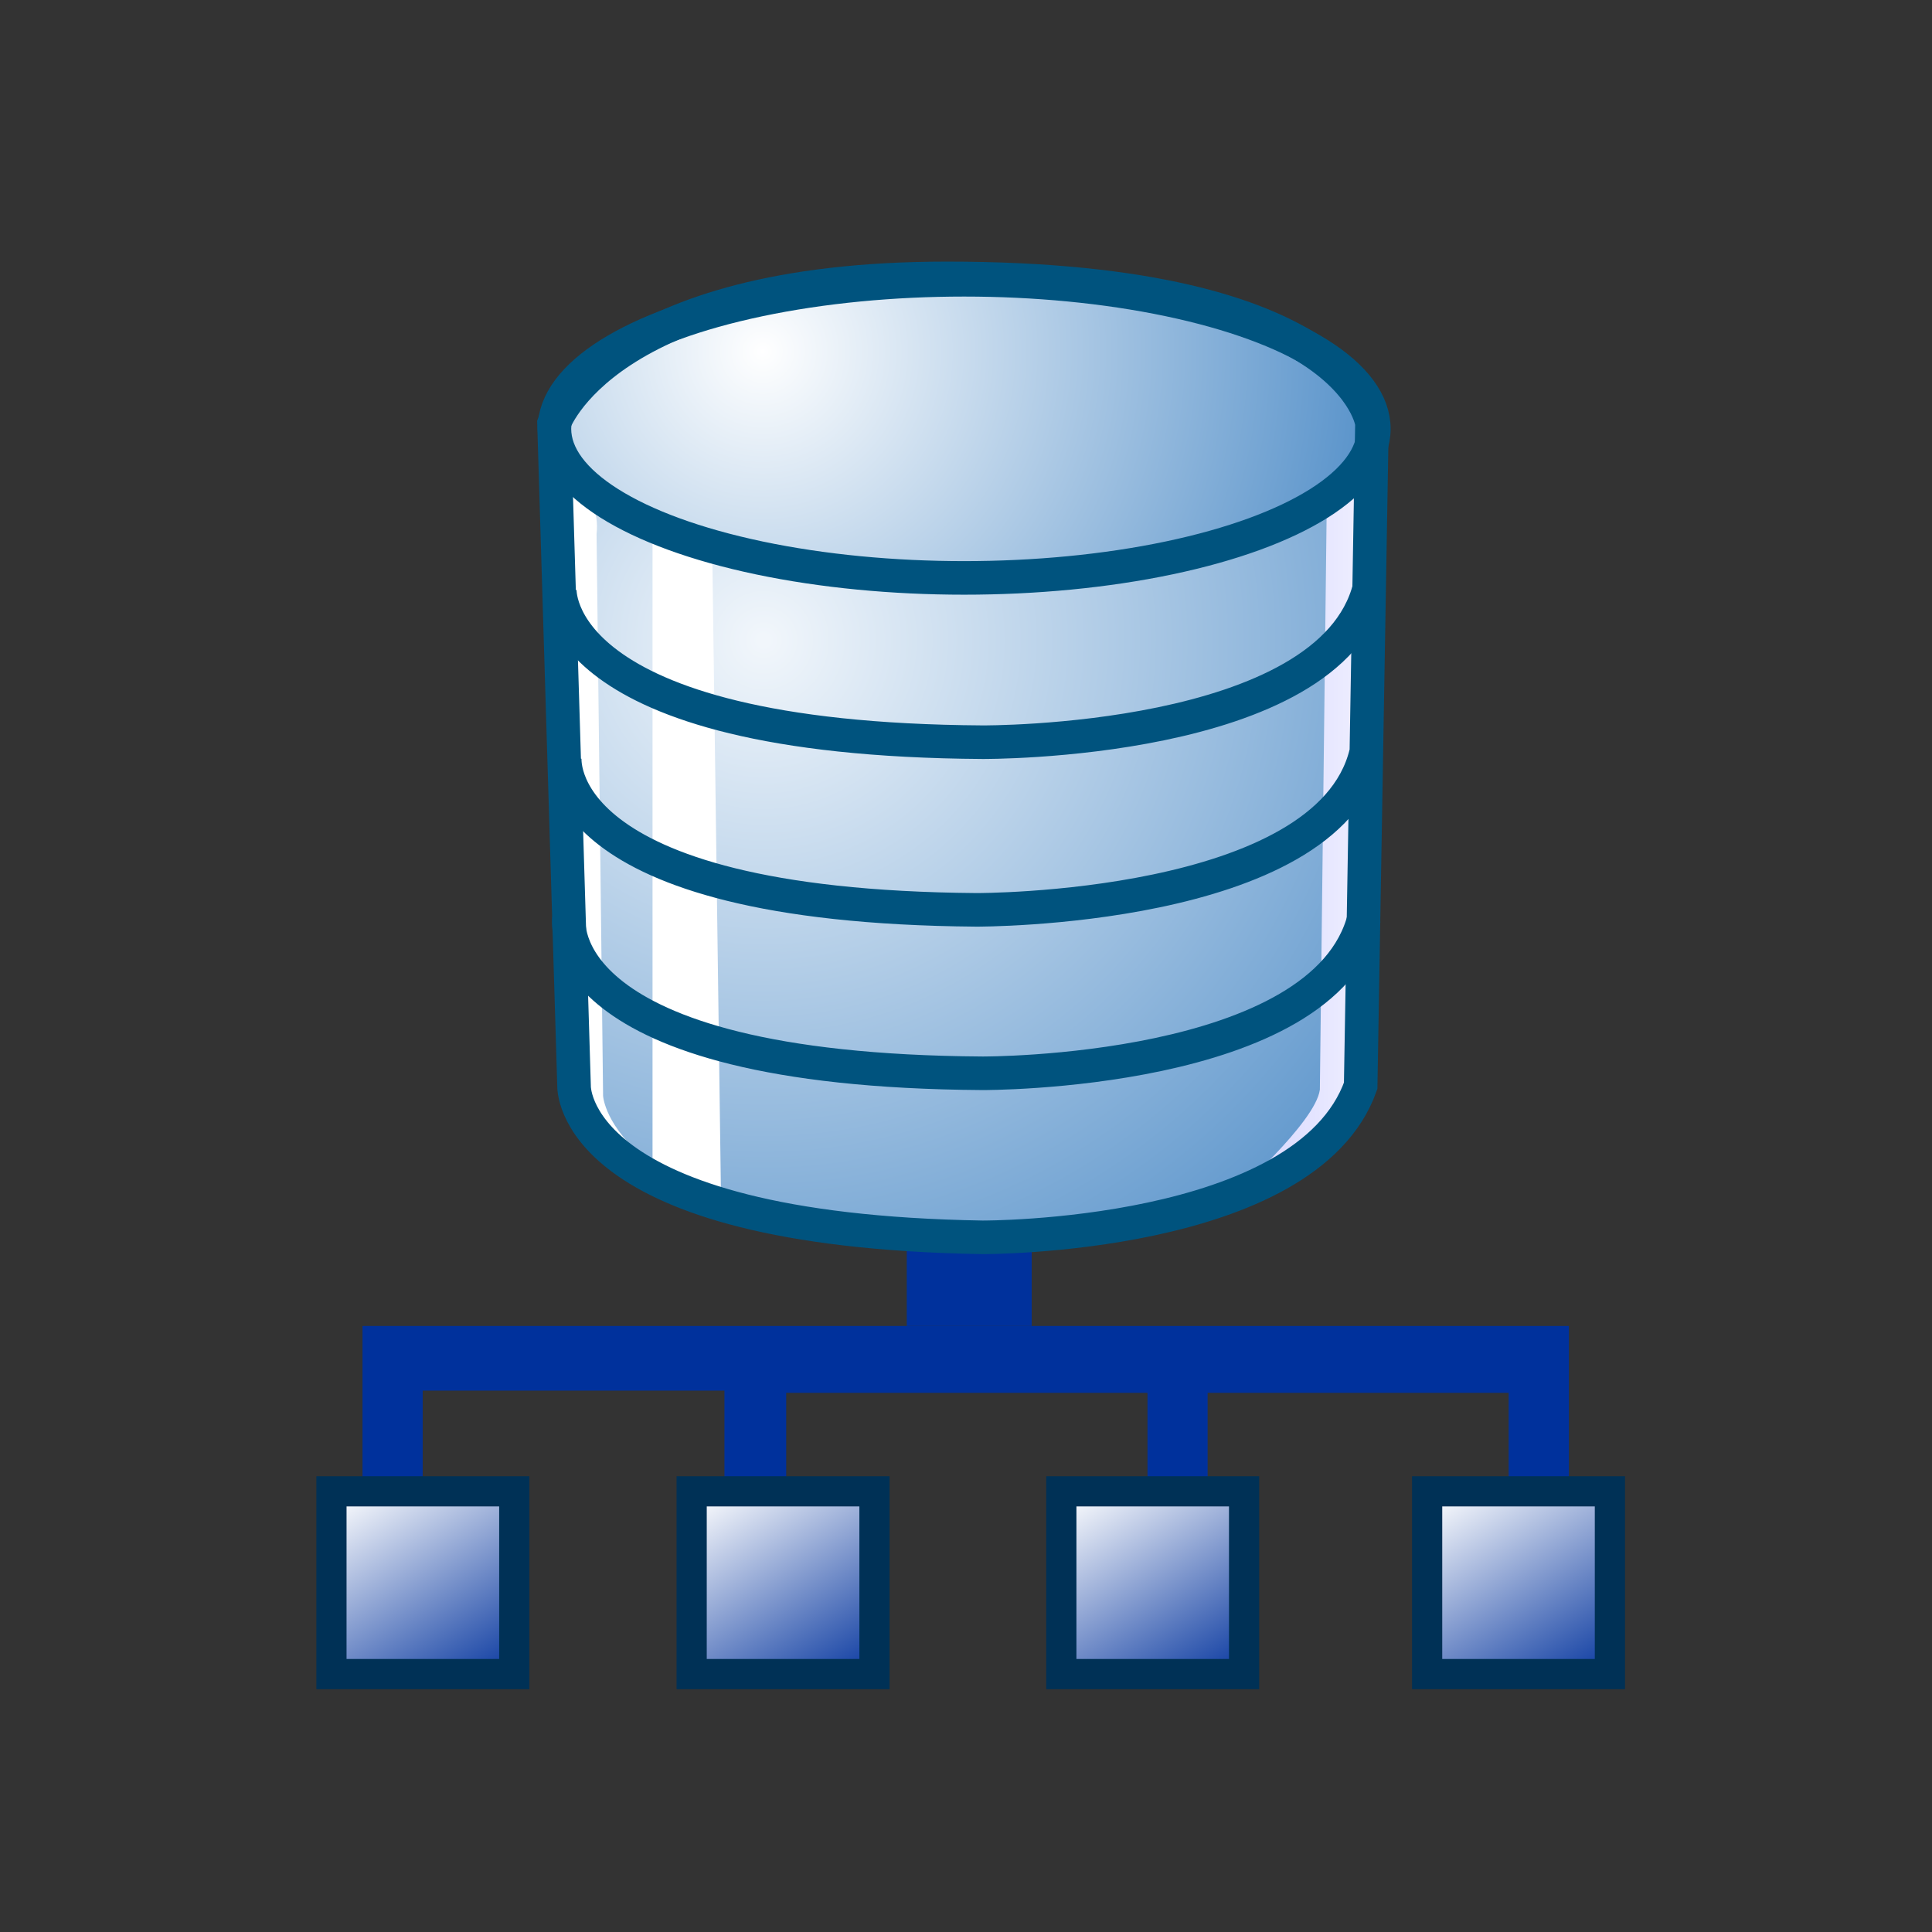
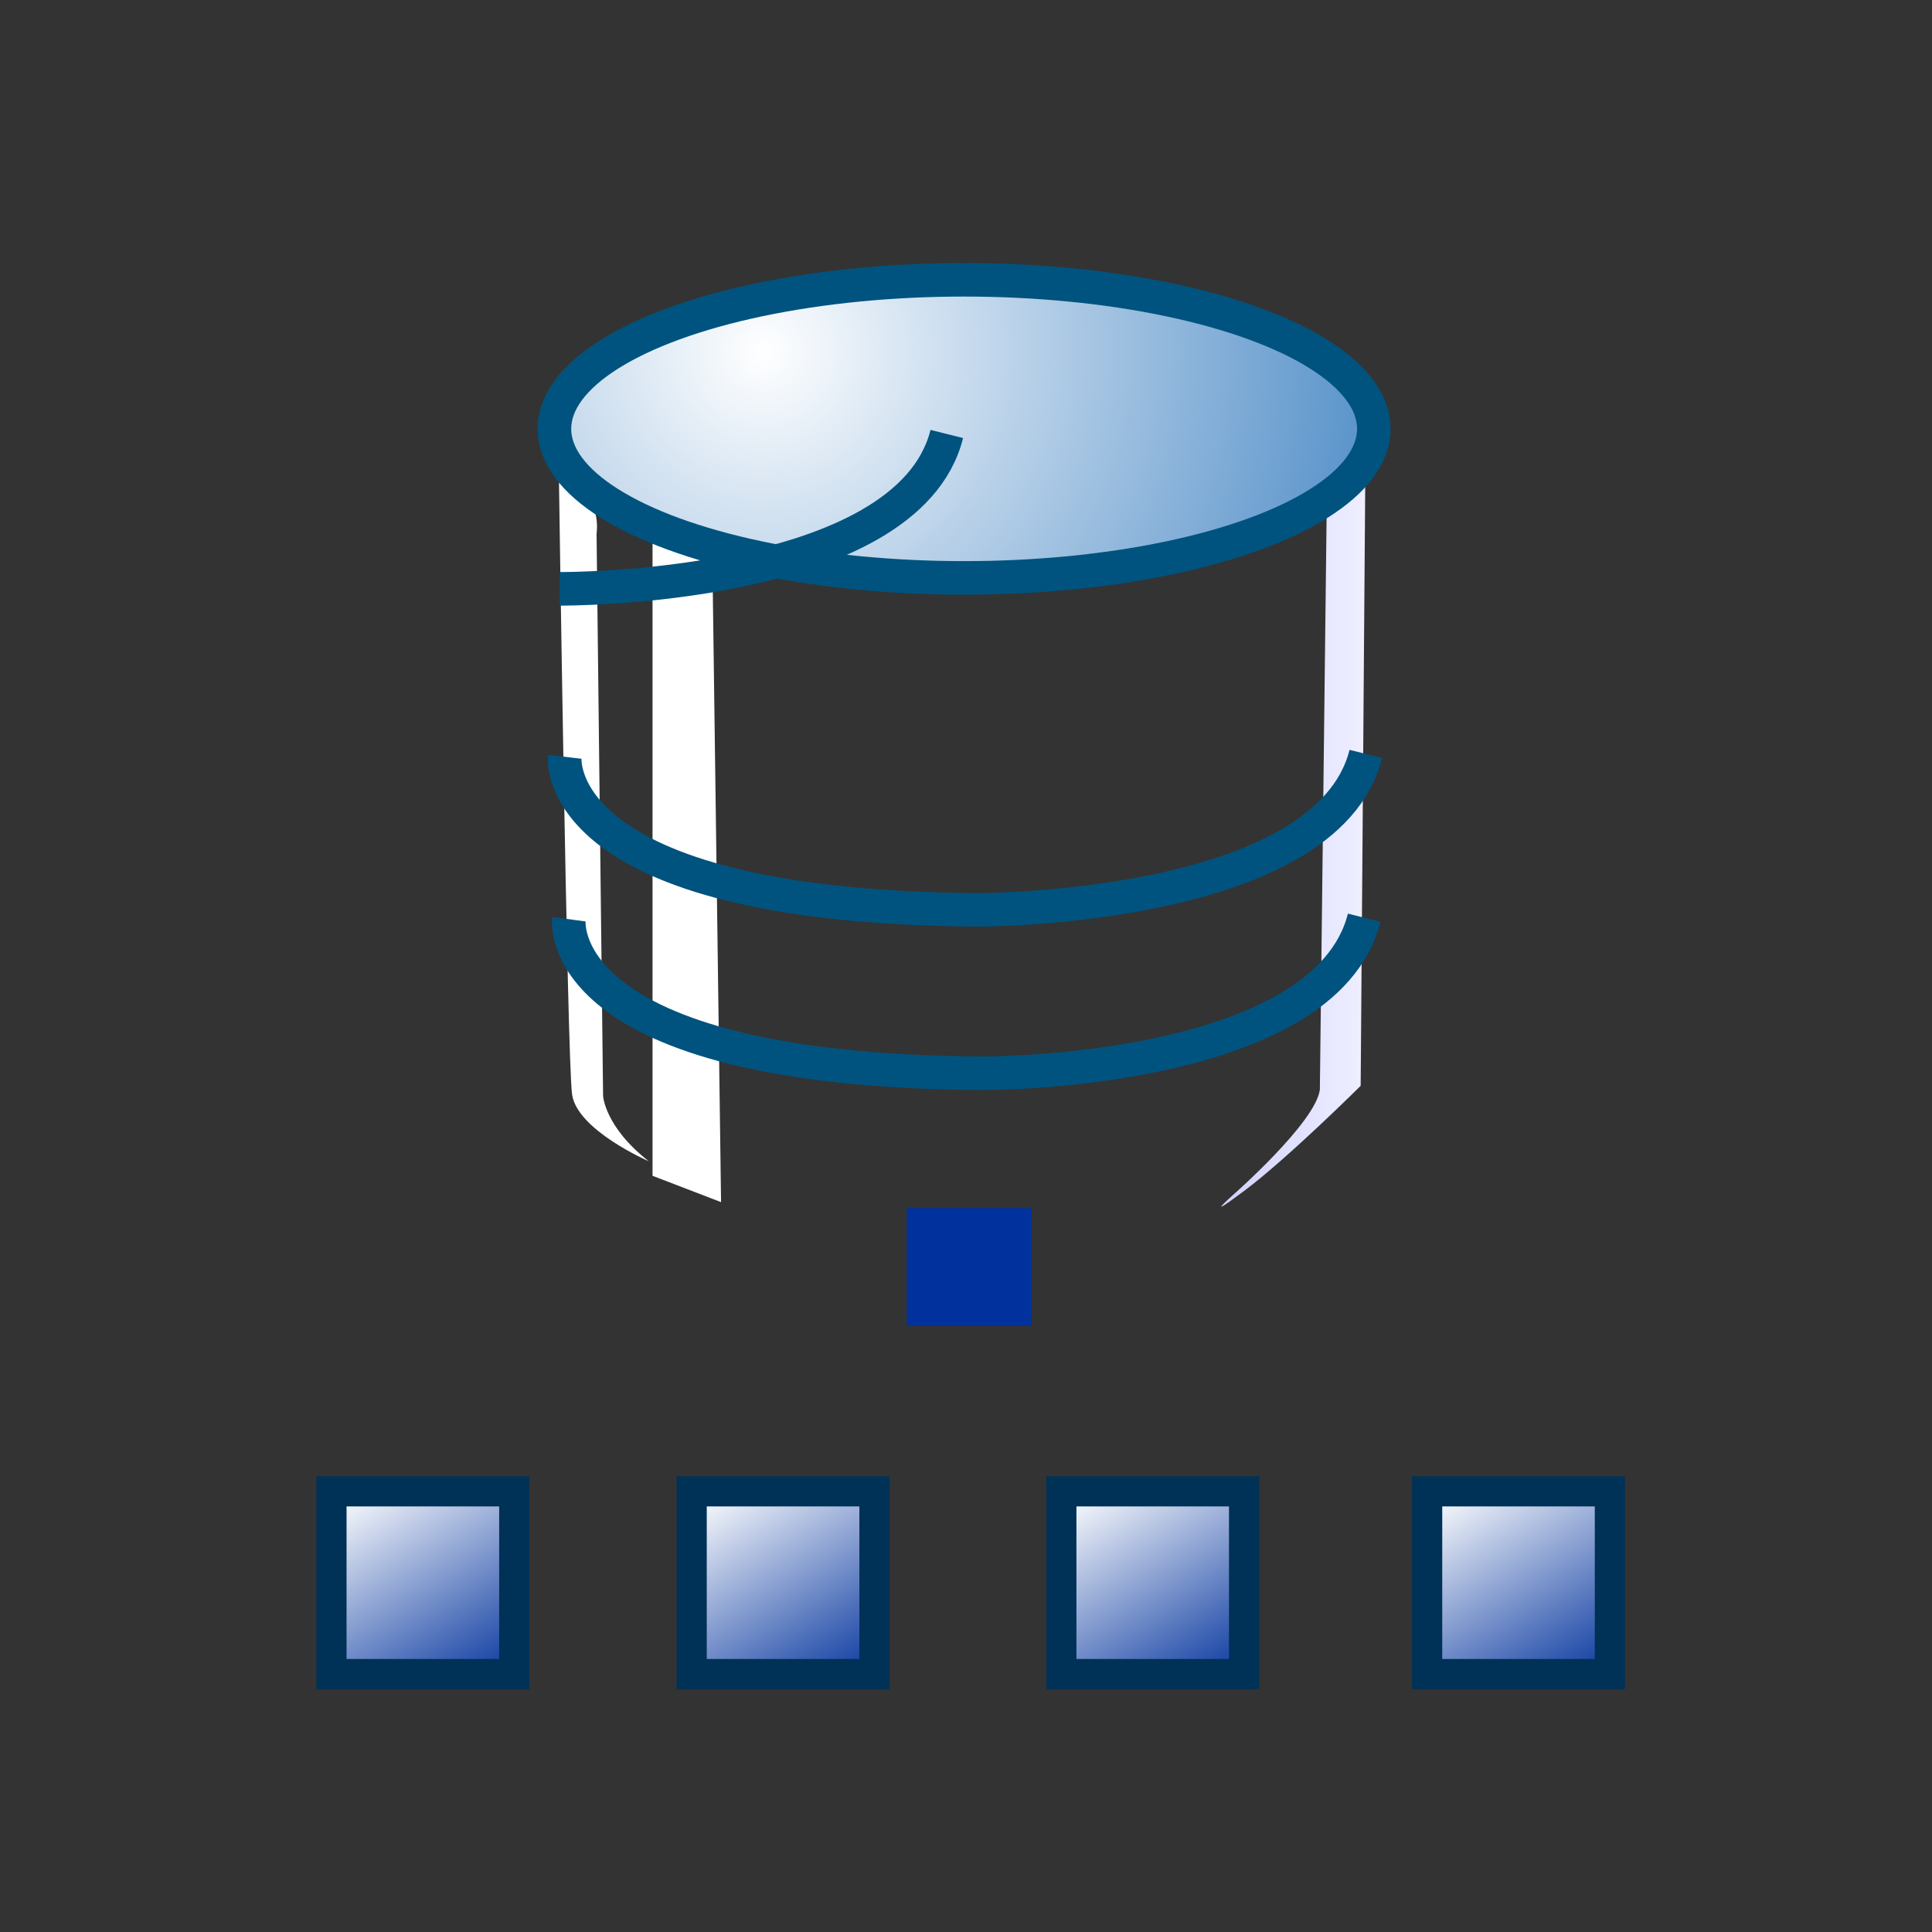
<svg xmlns="http://www.w3.org/2000/svg" version="1.0" width="32" height="32" viewBox="-5.24 -4.333 32 32" enable-background="new -5.24 -4.333 32 32" xml:space="preserve">
  <rect x="-5.24" y="-4.333" width="32" height="32" fill="#333333" stroke="none" />
  <defs>
</defs>
  <rect x="9.779" y="15.677" fill="#00319C" width="2.069" height="1.952" />
-   <polygon fill="#00319C" points="11.848,17.629 9.779,17.629 0.764,17.629 0.764,20.842 1.761,20.833 1.761,18.7 6.759,18.7   6.759,20.731 7.782,20.731 7.782,18.737 13.766,18.737 13.766,20.805 14.762,20.805 14.762,18.737 19.748,18.737 19.748,20.768   20.746,20.768 20.746,17.629 " />
  <linearGradient id="XMLID_329_" gradientUnits="userSpaceOnUse" x1="0.719" y1="2.12" x2="2.945" y2="-1.435" gradientTransform="matrix(1 0 0 -1 0 22.333)">
    <stop offset="0" style="stop-color:#FFFFFF" />
    <stop offset="1" style="stop-color:#00319C" />
  </linearGradient>
  <rect x="0.25" y="20.368" fill="url(#XMLID_329_)" stroke="#003156" stroke-width="0.5" width="3.028" height="3.027" />
  <linearGradient id="XMLID_330_" gradientUnits="userSpaceOnUse" x1="6.686" y1="2.12" x2="8.912" y2="-1.435" gradientTransform="matrix(1 0 0 -1 0 22.333)">
    <stop offset="0" style="stop-color:#FFFFFF" />
    <stop offset="1" style="stop-color:#00319C" />
  </linearGradient>
  <rect x="6.216" y="20.368" fill="url(#XMLID_330_)" stroke="#003156" stroke-width="0.5" width="3.028" height="3.027" />
  <linearGradient id="XMLID_331_" gradientUnits="userSpaceOnUse" x1="12.808" y1="2.12" x2="15.034" y2="-1.435" gradientTransform="matrix(1 0 0 -1 0 22.333)">
    <stop offset="0" style="stop-color:#FFFFFF" />
    <stop offset="1" style="stop-color:#00319C" />
  </linearGradient>
  <rect x="12.339" y="20.368" fill="url(#XMLID_331_)" stroke="#003156" stroke-width="0.5" width="3.027" height="3.027" />
  <linearGradient id="XMLID_332_" gradientUnits="userSpaceOnUse" x1="18.867" y1="2.12" x2="21.093" y2="-1.435" gradientTransform="matrix(1 0 0 -1 0 22.333)">
    <stop offset="0" style="stop-color:#FFFFFF" />
    <stop offset="1" style="stop-color:#00319C" />
  </linearGradient>
  <rect x="18.398" y="20.368" fill="url(#XMLID_332_)" stroke="#003156" stroke-width="0.5" width="3.027" height="3.027" />
  <radialGradient id="XMLID_333_" cx="7.409" cy="16.062" r="14.62" gradientTransform="matrix(1 0 0 -1 0 22.333)" gradientUnits="userSpaceOnUse">
    <stop offset="0.006" style="stop-color:#F1F6FB" />
    <stop offset="1" style="stop-color:#4888C5" />
  </radialGradient>
-   <path fill="url(#XMLID_333_)" d="M4.291,13.745c0,0,0.666,2.4,6.465,2.4s6.541-2.494,6.541-2.494l0.199-10.474  c0,0-1.043,2.062-6.768,2.062c-5.726,0-6.758-2.085-6.758-2.085L4.291,13.745" />
  <path fill="#FFFFFF" d="M4.046,3.593c0,0,0.678,0.174,0.595,0.92l0.108,9.305c0,0,0.027,0.514,0.757,1.083  c0,0-1.19-0.515-1.271-1.11C4.154,13.198,4.019,3.674,4.019,3.674" />
  <linearGradient id="XMLID_334_" gradientUnits="userSpaceOnUse" x1="18.617" y1="12.763" x2="12.483" y2="12.763" gradientTransform="matrix(1 0 0 -1 0 22.333)">
    <stop offset="0" style="stop-color:#FFFFFF" />
    <stop offset="1" style="stop-color:#B1B1FF" />
  </linearGradient>
  <path fill="url(#XMLID_334_)" d="M17.374,3.488l-0.077,10.163c0,0-1.201,1.195-1.93,1.741c-0.727,0.545-0.184,0.067-0.184,0.067  s1.365-1.197,1.438-1.743l0.116-9.862l0.672-0.293" />
  <polygon fill="#FFFFFF" points="5.568,4.524 5.568,15.142 6.703,15.578 6.557,4.786 " />
  <radialGradient id="XMLID_335_" cx="7.392" cy="20.846" r="11.182" gradientTransform="matrix(1 0 0 -1 0 22.333)" gradientUnits="userSpaceOnUse">
    <stop offset="0" style="stop-color:#FFFFFF" />
    <stop offset="1" style="stop-color:#4888C5" />
  </radialGradient>
  <ellipse fill="url(#XMLID_335_)" cx="10.729" cy="2.77" rx="6.786" ry="2.469" />
  <ellipse fill="none" stroke="#00537E" stroke-width="0.556" cx="10.729" cy="2.77" rx="6.786" ry="2.469" />
-   <path fill="none" stroke="#00537E" stroke-width="0.556" d="M4.032,5.42c0,0-0.181,2.495,7.001,2.54c0,0,5.759,0.041,6.41-2.565" />
+   <path fill="none" stroke="#00537E" stroke-width="0.556" d="M4.032,5.42c0,0,5.759,0.041,6.41-2.565" />
  <path fill="none" stroke="#00537E" stroke-width="0.556" d="M4.115,8.202c0,0-0.293,2.479,6.818,2.535c0,0,5.801,0.023,6.449-2.583" />
  <path fill="none" stroke="#00537E" stroke-width="0.556" d="M4.183,10.892c0,0-0.332,2.505,6.85,2.552c0,0,5.67,0.027,6.322-2.577" />
-   <path fill="none" stroke="#00537E" stroke-width="0.556" d="M4.268,13.651c0,0-0.098,2.397,6.765,2.51c0,0,5.364,0.026,6.264-2.51  L17.484,2.68c0,0-0.288-2.402-7.04-2.402c-5.687,0-6.508,2.402-6.508,2.402L4.268,13.651z" />
</svg>